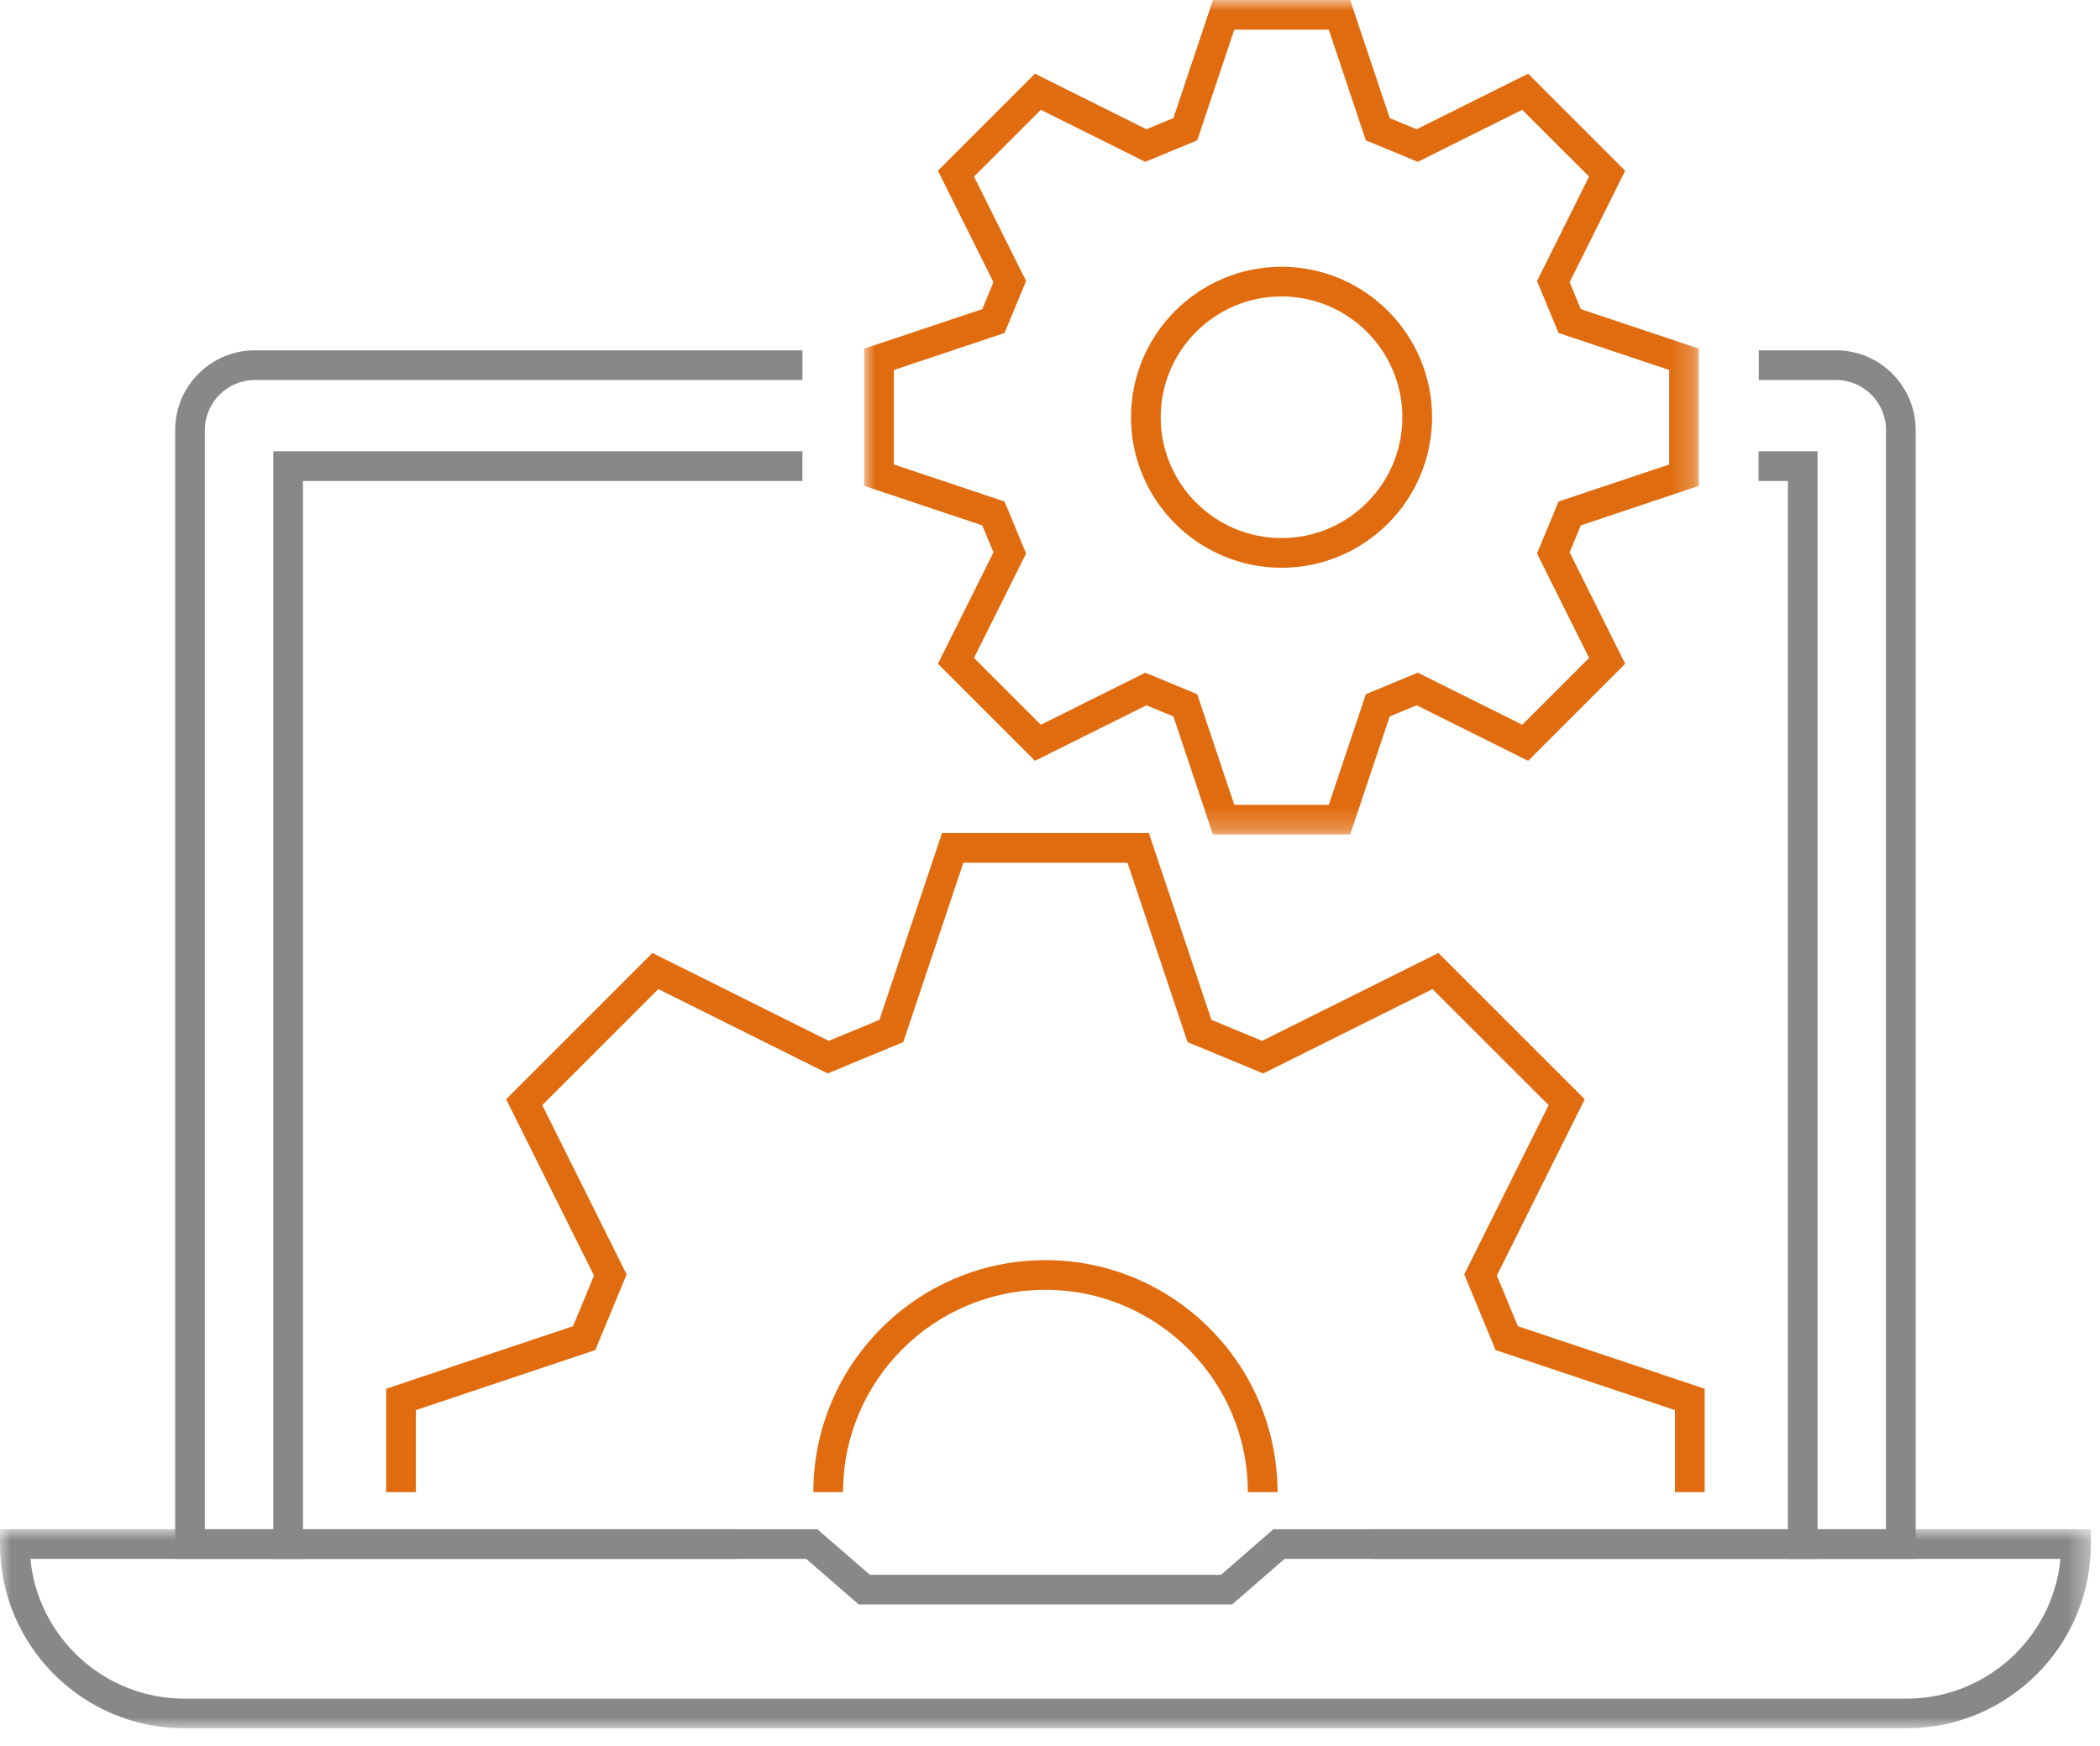
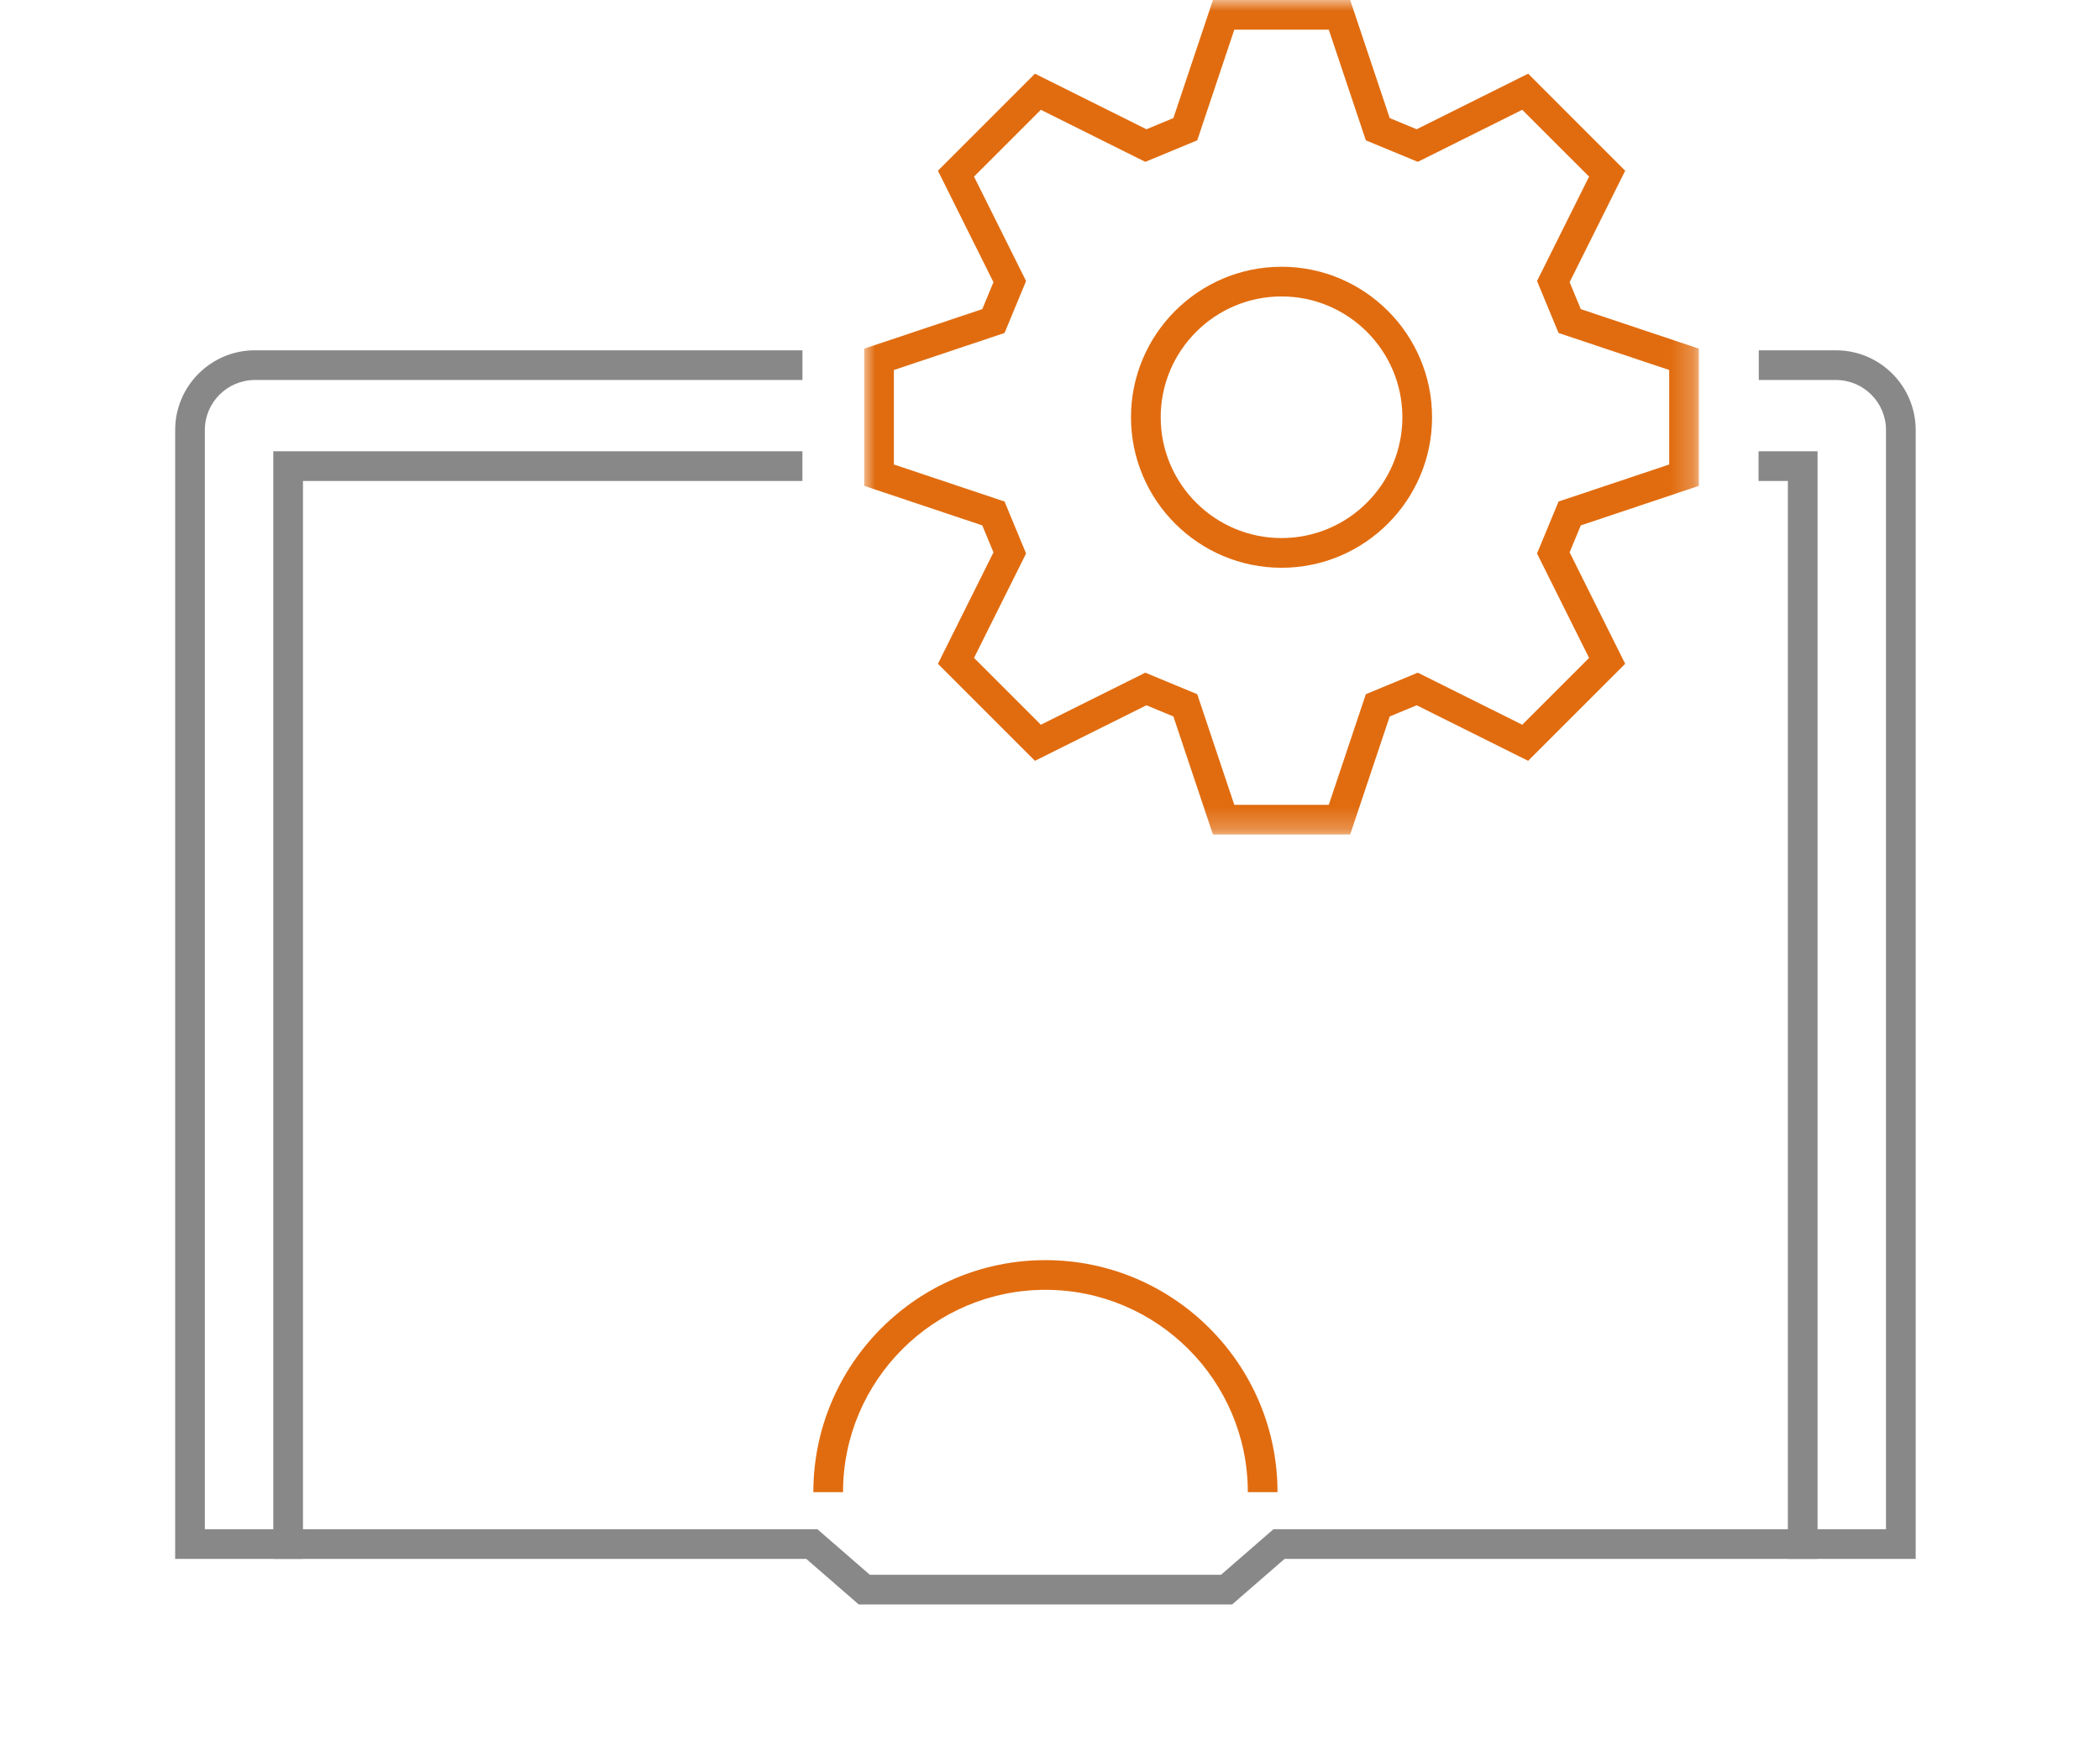
<svg xmlns="http://www.w3.org/2000/svg" xmlns:xlink="http://www.w3.org/1999/xlink" width="95px" height="79px" viewBox="0 0 95 79" version="1.1">
  <title>Group 19</title>
  <defs>
    <polygon id="path-1" points="0 0 37.759 0 37.759 37.76 0 37.76" />
    <polygon id="path-3" points="0 0 94.586 0 94.586 9.01 0 9.01" />
  </defs>
  <g id="page-1" stroke="none" stroke-width="1" fill="none" fill-rule="evenodd">
    <g id="02-4_service_a" transform="translate(-853, -1249)">
      <g id="Group-19" transform="translate(853, 1249)">
-         <polygon id="Fill-1" fill="#E16C0F" points="77.116 67.517 75.773 67.517 75.773 63.804 67.658 61.087 66.24 57.663 70.057 50.004 64.806 44.753 57.146 48.571 53.723 47.153 51.006 39.037 43.581 39.037 40.863 47.153 37.44 48.571 29.78 44.753 24.53 50.004 28.347 57.665 26.929 61.087 18.813 63.804 18.813 67.517 17.47 67.517 17.47 62.837 25.922 60.007 26.872 57.716 22.896 49.738 29.514 43.12 37.491 47.096 39.783 46.146 42.614 37.694 51.973 37.694 54.803 46.146 57.095 47.096 65.072 43.12 71.691 49.738 67.715 57.714 68.665 60.007 77.116 62.837" />
        <g id="Group-18">
          <path d="M57.792,67.517 L56.449,67.517 C56.449,62.468 52.342,58.361 47.293,58.361 C42.245,58.361 38.137,62.468 38.137,67.517 L36.794,67.517 C36.794,61.727 41.504,57.018 47.293,57.018 C53.082,57.018 57.792,61.727 57.792,67.517" id="Fill-2" fill="#E16C0F" />
          <g id="Group-6" transform="translate(39.095, 0)">
            <mask id="mask-2" fill="white">
              <use xlink:href="#path-1" />
            </mask>
            <g id="Clip-5" />
            <path d="M16.742,36.416 L21.017,36.416 L22.693,31.411 L25.044,30.437 L29.769,32.792 L32.792,29.769 L30.437,25.044 L31.411,22.693 L36.416,21.017 L36.416,16.742 L31.411,15.066 L30.437,12.715 L32.792,7.991 L29.768,4.968 L25.044,7.323 L22.693,6.35 L21.017,1.343 L16.742,1.343 L15.066,6.35 L12.715,7.323 L7.991,4.968 L4.968,7.991 L7.323,12.716 L6.349,15.066 L1.343,16.742 L1.343,21.017 L6.349,22.693 L7.323,25.044 L4.968,29.769 L7.991,32.792 L12.716,30.437 L15.066,31.411 L16.742,36.416 Z M21.984,37.76 L15.776,37.76 L13.987,32.418 L12.767,31.912 L7.724,34.425 L3.335,30.035 L5.848,24.993 L5.342,23.773 L0,21.984 L0,15.775 L5.342,13.987 L5.847,12.768 L3.335,7.725 L7.724,3.334 L12.767,5.848 L13.987,5.343 L15.776,-0 L21.984,-0 L23.773,5.343 L24.992,5.848 L30.035,3.334 L34.425,7.725 L31.912,12.767 L32.417,13.987 L37.759,15.775 L37.759,21.984 L32.417,23.773 L31.912,24.993 L34.425,30.035 L30.035,34.425 L24.992,31.912 L23.773,32.418 L21.984,37.76 Z" id="Fill-4" fill="#E16C0F" mask="url(#mask-2)" />
          </g>
          <path d="M57.974,13.413 C54.96,13.413 52.508,15.865 52.508,18.88 C52.508,21.894 54.96,24.346 57.974,24.346 C60.989,24.346 63.441,21.894 63.441,18.88 C63.441,15.865 60.989,13.413 57.974,13.413 M57.974,25.69 C54.219,25.69 51.164,22.635 51.164,18.88 C51.164,15.125 54.219,12.07 57.974,12.07 C61.729,12.07 64.784,15.125 64.784,18.88 C64.784,22.635 61.729,25.69 57.974,25.69" id="Fill-7" fill="#E16C0F" />
          <g id="Group-11" transform="translate(0, 69.192)">
            <mask id="mask-4" fill="white">
              <use xlink:href="#path-3" />
            </mask>
            <g id="Clip-10" />
-             <path d="M8.338,9.01 C3.74,9.01 -6.71656053e-05,5.269 -6.71656053e-05,0.672 L-6.71656053e-05,0 L33.305,0 L33.305,1.343 L1.375,1.343 C1.714,4.887 4.708,7.667 8.338,7.667 L86.248,7.667 C89.879,7.667 92.872,4.887 93.211,1.343 L62.124,1.343 L62.124,0 L94.586,0 L94.586,0.672 C94.586,5.269 90.845,9.01 86.248,9.01 L8.338,9.01 Z" id="Fill-9" fill="#888888" mask="url(#mask-4)" />
          </g>
          <path d="M55.738,72.598 L38.848,72.598 L36.475,70.536 L7.924,70.536 L7.924,19.457 C7.924,17.469 9.542,15.85 11.531,15.85 L36.301,15.85 L36.301,17.194 L11.531,17.194 C10.283,17.194 9.267,18.209 9.267,19.457 L9.267,69.193 L36.977,69.193 L39.351,71.255 L55.236,71.255 L57.609,69.193 L85.319,69.193 L85.319,19.457 C85.319,18.209 84.303,17.194 83.055,17.194 L79.564,17.194 L79.564,15.85 L83.055,15.85 C85.044,15.85 86.662,17.469 86.662,19.457 L86.662,70.536 L58.111,70.536 L55.738,72.598 Z" id="Fill-12" fill="#888888" />
          <polygon id="Fill-14" fill="#888888" points="82.223 70.536 80.88 70.536 80.88 21.763 79.553 21.763 79.553 20.419 82.223 20.419" />
          <polygon id="Fill-16" fill="#888888" points="13.706 70.536 12.363 70.536 12.363 20.419 36.3 20.419 36.3 21.763 13.706 21.763" />
        </g>
      </g>
    </g>
  </g>
</svg>